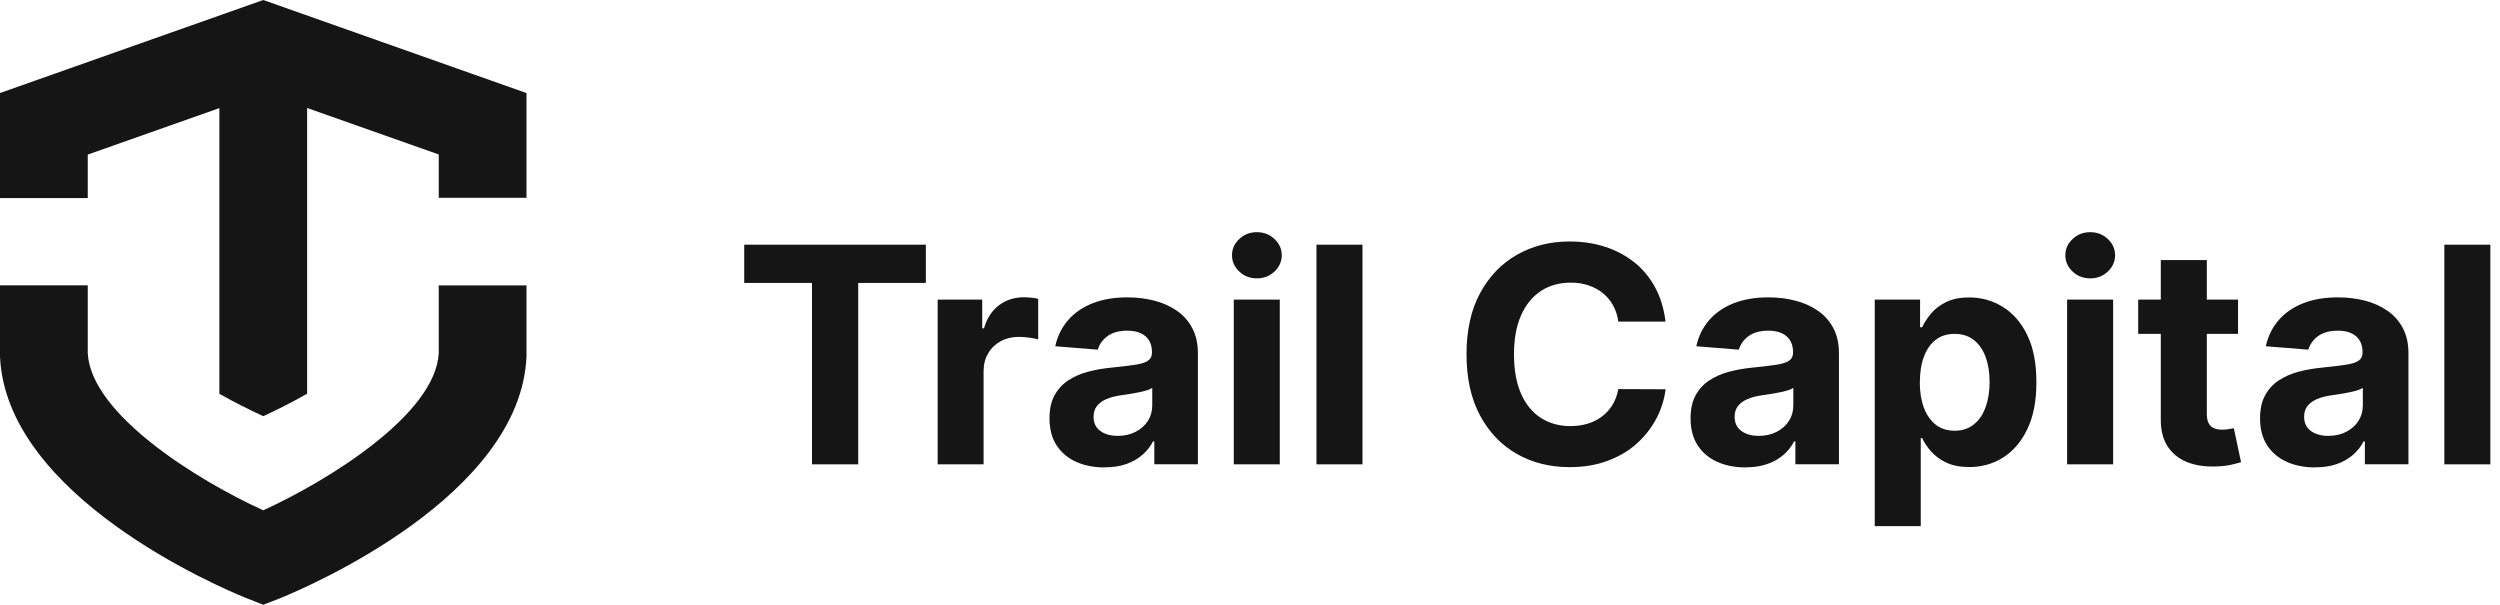
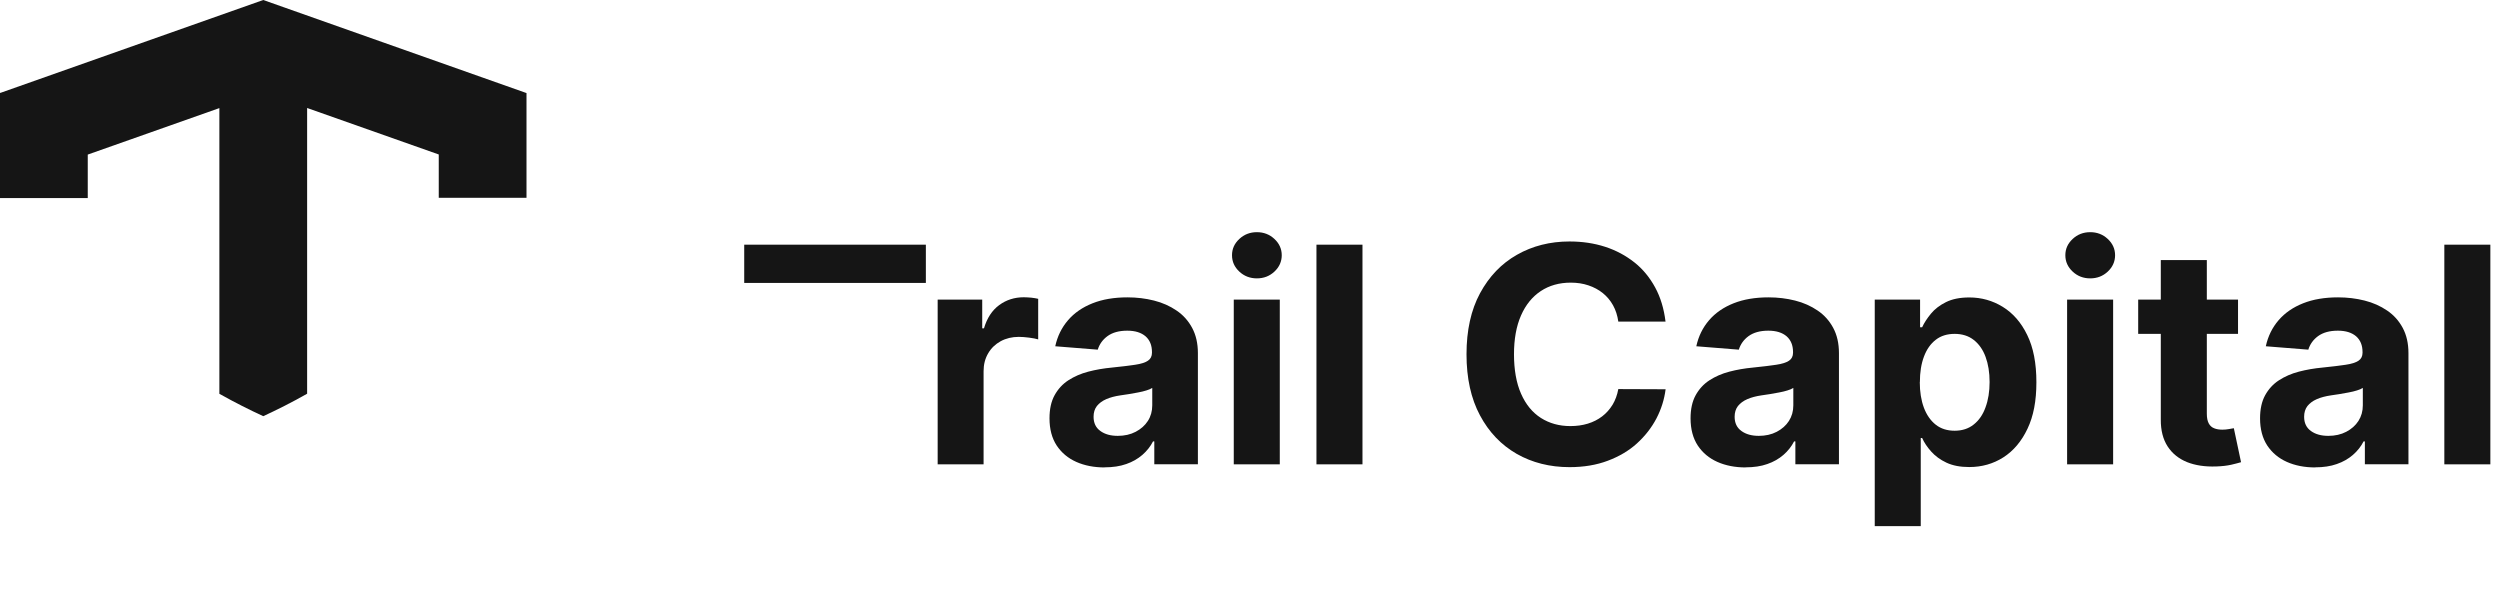
<svg xmlns="http://www.w3.org/2000/svg" width="215" height="52" viewBox="0 0 215 52" fill="none">
  <g clip-path="url(#clip0_4040_6414)">
    <g filter="url(#filter0_i_4040_6414)">
-       <path d="M64.003 20.332V17.042H79.624V20.332H73.805V35.933H69.831V20.332H64.011H64.003Z" fill="#151515" />
+       <path d="M64.003 20.332V17.042H79.624V20.332H73.805H69.831V20.332H64.011H64.003Z" fill="#151515" />
      <path d="M80.639 35.933V21.765H84.471V24.238H84.622C84.882 23.355 85.318 22.689 85.93 22.239C86.542 21.79 87.246 21.565 88.043 21.565C88.244 21.565 88.454 21.581 88.68 21.598C88.907 21.623 89.108 21.656 89.284 21.698V25.188C89.1 25.13 88.84 25.08 88.513 25.038C88.186 24.996 87.884 24.971 87.615 24.971C87.037 24.971 86.517 25.096 86.056 25.346C85.603 25.596 85.242 25.938 84.982 26.387C84.722 26.829 84.588 27.337 84.588 27.92V35.933H80.631H80.639Z" fill="#151515" />
      <path d="M94.994 36.199C94.089 36.199 93.275 36.041 92.562 35.724C91.85 35.408 91.288 34.933 90.877 34.317C90.466 33.692 90.257 32.909 90.257 31.976C90.257 31.193 90.399 30.527 90.693 29.994C90.986 29.461 91.38 29.028 91.883 28.703C92.386 28.378 92.957 28.128 93.594 27.962C94.231 27.795 94.91 27.678 95.615 27.612C96.445 27.528 97.116 27.445 97.619 27.37C98.13 27.295 98.491 27.179 98.725 27.02C98.952 26.87 99.069 26.637 99.069 26.337V26.279C99.069 25.696 98.885 25.246 98.516 24.921C98.147 24.605 97.627 24.438 96.948 24.438C96.235 24.438 95.673 24.596 95.246 24.905C94.826 25.213 94.55 25.604 94.407 26.071L90.751 25.779C90.936 24.921 91.305 24.172 91.85 23.539C92.395 22.906 93.099 22.422 93.963 22.081C94.826 21.739 95.824 21.573 96.965 21.573C97.761 21.573 98.516 21.665 99.245 21.848C99.975 22.031 100.621 22.323 101.182 22.706C101.752 23.089 102.197 23.589 102.524 24.197C102.851 24.805 103.019 25.529 103.019 26.371V35.924H99.27V33.959H99.162C98.935 34.4 98.625 34.792 98.239 35.125C97.853 35.458 97.392 35.724 96.856 35.908C96.319 36.099 95.698 36.191 94.986 36.191L94.994 36.199ZM96.126 33.484C96.705 33.484 97.225 33.367 97.669 33.134C98.113 32.901 98.466 32.593 98.717 32.201C98.969 31.81 99.094 31.36 99.094 30.86V29.361C98.969 29.444 98.801 29.511 98.591 29.577C98.382 29.644 98.138 29.702 97.87 29.752C97.602 29.802 97.342 29.852 97.074 29.894C96.805 29.936 96.562 29.969 96.353 30.002C95.891 30.069 95.481 30.177 95.137 30.327C94.793 30.477 94.525 30.677 94.332 30.919C94.139 31.168 94.047 31.477 94.047 31.843C94.047 32.376 94.24 32.784 94.634 33.067C95.028 33.351 95.522 33.484 96.135 33.484H96.126Z" fill="#151515" />
      <path d="M108.092 19.94C107.505 19.94 107.002 19.749 106.582 19.357C106.163 18.966 105.953 18.499 105.953 17.95C105.953 17.4 106.163 16.942 106.582 16.55C107.002 16.159 107.505 15.967 108.092 15.967C108.679 15.967 109.182 16.159 109.601 16.55C110.02 16.942 110.23 17.408 110.23 17.95C110.23 18.491 110.02 18.966 109.601 19.357C109.182 19.749 108.679 19.94 108.092 19.94ZM106.104 35.933V21.765H110.062V35.933H106.104Z" fill="#151515" />
      <path d="M117.173 17.042V35.933H113.215V17.042H117.173Z" fill="#151515" />
      <path d="M143.242 23.655H139.175C139.1 23.131 138.949 22.664 138.722 22.256C138.496 21.848 138.202 21.498 137.842 21.206C137.481 20.915 137.07 20.698 136.601 20.54C136.131 20.382 135.628 20.307 135.083 20.307C134.102 20.307 133.238 20.549 132.509 21.032C131.779 21.515 131.209 22.214 130.807 23.131C130.404 24.047 130.203 25.163 130.203 26.471C130.203 27.778 130.404 28.953 130.815 29.869C131.218 30.785 131.788 31.477 132.517 31.943C133.247 32.409 134.094 32.643 135.05 32.643C135.586 32.643 136.089 32.576 136.551 32.434C137.012 32.293 137.423 32.085 137.783 31.81C138.144 31.535 138.437 31.202 138.68 30.81C138.915 30.419 139.083 29.969 139.175 29.461L143.242 29.477C143.133 30.344 142.873 31.177 142.454 31.985C142.034 32.784 141.473 33.501 140.777 34.134C140.081 34.767 139.242 35.258 138.269 35.624C137.297 35.991 136.207 36.174 134.982 36.174C133.289 36.174 131.771 35.791 130.438 35.033C129.105 34.267 128.048 33.167 127.277 31.718C126.505 30.277 126.12 28.528 126.12 26.471C126.12 24.413 126.505 22.656 127.285 21.215C128.065 19.774 129.121 18.666 130.463 17.908C131.796 17.15 133.305 16.767 134.974 16.767C136.073 16.767 137.096 16.917 138.043 17.225C138.991 17.533 139.821 17.983 140.559 18.566C141.296 19.149 141.883 19.874 142.345 20.723C142.806 21.573 143.099 22.547 143.233 23.639L143.242 23.655Z" fill="#151515" />
      <path d="M150.126 36.199C149.22 36.199 148.407 36.041 147.694 35.724C146.981 35.408 146.42 34.933 146.009 34.317C145.598 33.692 145.388 32.909 145.388 31.976C145.388 31.193 145.531 30.527 145.824 29.994C146.118 29.461 146.512 29.028 147.015 28.703C147.518 28.378 148.088 28.128 148.726 27.962C149.363 27.795 150.042 27.678 150.746 27.612C151.576 27.528 152.247 27.445 152.75 27.37C153.262 27.295 153.622 27.179 153.857 27.02C154.084 26.87 154.201 26.637 154.201 26.337V26.279C154.201 25.696 154.017 25.246 153.648 24.921C153.279 24.605 152.759 24.438 152.08 24.438C151.367 24.438 150.805 24.596 150.377 24.905C149.958 25.213 149.681 25.604 149.539 26.071L145.883 25.779C146.067 24.921 146.436 24.172 146.981 23.539C147.526 22.906 148.231 22.422 149.094 22.081C149.958 21.739 150.956 21.573 152.096 21.573C152.893 21.573 153.648 21.665 154.377 21.848C155.107 22.031 155.752 22.323 156.314 22.706C156.884 23.089 157.329 23.589 157.656 24.197C157.983 24.805 158.15 25.529 158.15 26.371V35.924H154.402V33.959H154.293C154.067 34.4 153.757 34.792 153.371 35.125C152.985 35.458 152.524 35.724 151.987 35.908C151.451 36.099 150.83 36.191 150.117 36.191L150.126 36.199ZM151.258 33.484C151.836 33.484 152.356 33.367 152.801 33.134C153.245 32.901 153.597 32.593 153.849 32.201C154.1 31.81 154.226 31.36 154.226 30.86V29.361C154.1 29.444 153.933 29.511 153.723 29.577C153.513 29.644 153.27 29.702 153.002 29.752C152.734 29.802 152.474 29.852 152.205 29.894C151.937 29.936 151.694 29.969 151.484 30.002C151.023 30.069 150.612 30.177 150.268 30.327C149.925 30.477 149.656 30.677 149.463 30.919C149.271 31.168 149.178 31.477 149.178 31.843C149.178 32.376 149.371 32.784 149.765 33.067C150.159 33.351 150.654 33.484 151.266 33.484H151.258Z" fill="#151515" />
      <path d="M161.228 41.247V21.765H165.127V24.147H165.303C165.479 23.764 165.73 23.38 166.057 22.981C166.384 22.581 166.82 22.248 167.357 21.981C167.894 21.715 168.556 21.581 169.361 21.581C170.401 21.581 171.357 21.848 172.237 22.389C173.118 22.931 173.822 23.739 174.342 24.813C174.87 25.887 175.13 27.245 175.13 28.869C175.13 30.494 174.879 31.785 174.367 32.867C173.856 33.95 173.16 34.775 172.288 35.333C171.415 35.891 170.434 36.166 169.353 36.166C168.581 36.166 167.936 36.041 167.399 35.791C166.862 35.541 166.426 35.216 166.083 34.833C165.739 34.45 165.479 34.059 165.303 33.667H165.185V41.247H161.228ZM165.102 28.853C165.102 29.694 165.219 30.427 165.454 31.06C165.689 31.685 166.032 32.176 166.477 32.526C166.921 32.876 167.466 33.042 168.103 33.042C168.741 33.042 169.294 32.867 169.738 32.509C170.183 32.16 170.527 31.668 170.753 31.035C170.988 30.402 171.105 29.677 171.105 28.853C171.105 28.028 170.988 27.312 170.761 26.695C170.535 26.071 170.191 25.588 169.747 25.238C169.302 24.888 168.749 24.713 168.103 24.713C167.458 24.713 166.913 24.88 166.477 25.221C166.032 25.563 165.697 26.038 165.462 26.662C165.227 27.287 165.11 28.012 165.11 28.861L165.102 28.853Z" fill="#151515" />
      <path d="M179.759 19.94C179.172 19.94 178.668 19.749 178.249 19.357C177.83 18.966 177.62 18.499 177.62 17.95C177.62 17.4 177.83 16.942 178.249 16.55C178.668 16.159 179.172 15.967 179.759 15.967C180.346 15.967 180.849 16.159 181.268 16.55C181.687 16.942 181.897 17.408 181.897 17.95C181.897 18.491 181.687 18.966 181.268 19.357C180.849 19.749 180.346 19.94 179.759 19.94ZM177.771 35.933V21.765H181.729V35.933H177.771Z" fill="#151515" />
      <path d="M192.47 21.765V24.713H183.884V21.765H192.47ZM185.829 18.366H189.787V31.576C189.787 31.943 189.846 32.218 189.955 32.418C190.064 32.618 190.223 32.759 190.424 32.834C190.626 32.917 190.86 32.951 191.129 32.951C191.313 32.951 191.498 32.934 191.682 32.901C191.867 32.867 192.009 32.843 192.11 32.826L192.73 35.749C192.529 35.808 192.252 35.883 191.892 35.966C191.531 36.049 191.095 36.099 190.584 36.116C189.628 36.149 188.798 36.024 188.085 35.741C187.372 35.45 186.81 35 186.416 34.392C186.022 33.784 185.821 33.017 185.829 32.085V18.366Z" fill="#151515" />
      <path d="M199.103 36.199C198.197 36.199 197.384 36.041 196.671 35.724C195.959 35.408 195.397 34.933 194.986 34.317C194.575 33.692 194.365 32.909 194.365 31.976C194.365 31.193 194.508 30.527 194.801 29.994C195.095 29.461 195.489 29.028 195.992 28.703C196.495 28.378 197.065 28.128 197.703 27.962C198.34 27.795 199.019 27.678 199.723 27.612C200.554 27.528 201.224 27.445 201.727 27.37C202.239 27.295 202.599 27.179 202.834 27.02C203.061 26.87 203.178 26.637 203.178 26.337V26.279C203.178 25.696 202.994 25.246 202.625 24.921C202.256 24.605 201.736 24.438 201.057 24.438C200.344 24.438 199.782 24.596 199.354 24.905C198.935 25.213 198.658 25.604 198.516 26.071L194.86 25.779C195.045 24.921 195.413 24.172 195.959 23.539C196.504 22.906 197.208 22.422 198.072 22.081C198.935 21.739 199.933 21.573 201.073 21.573C201.87 21.573 202.625 21.665 203.354 21.848C204.084 22.031 204.729 22.323 205.291 22.706C205.861 23.089 206.306 23.589 206.633 24.197C206.96 24.805 207.127 25.529 207.127 26.371V35.924H203.379V33.959H203.27C203.044 34.4 202.734 34.792 202.348 35.125C201.962 35.458 201.501 35.724 200.964 35.908C200.428 36.099 199.807 36.191 199.095 36.191L199.103 36.199ZM200.235 33.484C200.813 33.484 201.333 33.367 201.778 33.134C202.222 32.901 202.574 32.593 202.826 32.201C203.077 31.81 203.203 31.36 203.203 30.86V29.361C203.077 29.444 202.91 29.511 202.7 29.577C202.49 29.644 202.247 29.702 201.979 29.752C201.711 29.802 201.451 29.852 201.182 29.894C200.914 29.936 200.671 29.969 200.461 30.002C200 30.069 199.589 30.177 199.245 30.327C198.902 30.477 198.633 30.677 198.44 30.919C198.248 31.168 198.155 31.477 198.155 31.843C198.155 32.376 198.348 32.784 198.742 33.067C199.136 33.351 199.631 33.484 200.243 33.484H200.235Z" fill="#151515" />
      <path d="M214.171 17.042V35.933H210.213V17.042H214.171Z" fill="#151515" />
    </g>
    <path d="M22.64 0L0.034 7.988H0V17.034H7.547V13.294L18.866 9.296V33.867C20.2 34.617 21.499 35.266 22.64 35.791C23.78 35.266 25.08 34.617 26.413 33.859V9.287L37.733 13.285V17.009H45.279V8.004L22.64 0Z" fill="#151515" />
-     <path d="M37.733 30.36C37.473 35.624 28.232 41.33 22.64 43.887C17.038 41.339 7.806 35.641 7.547 30.36V24.538H0V30.669C0.528 42.663 18.791 50.467 21.155 51.425L22.64 52.008L24.124 51.434C26.48 50.467 44.776 42.654 45.279 30.652V24.547H37.733V30.377V30.36Z" fill="#151515" />
  </g>
  <defs>
    <filter id="filter0_i_4040_6414" x="64.003" y="15.967" width="150.168" height="29.279" filterUnits="userSpaceOnUse" color-interpolation-filters="sRGB">
      <feFlood flood-opacity="0" result="BackgroundImageFix" />
      <feBlend mode="normal" in="SourceGraphic" in2="BackgroundImageFix" result="shape" />
      <feColorMatrix in="SourceAlpha" type="matrix" values="0 0 0 0 0 0 0 0 0 0 0 0 0 0 0 0 0 0 127 0" result="hardAlpha" />
      <feOffset dy="4" />
      <feGaussianBlur stdDeviation="2" />
      <feComposite in2="hardAlpha" operator="arithmetic" k2="-1" k3="1" />
      <feColorMatrix type="matrix" values="0 0 0 0 0 0 0 0 0 0 0 0 0 0 0 0 0 0 0.25 0" />
      <feBlend mode="normal" in2="shape" result="effect1_innerShadow_4040_6414" />
    </filter>
    <clipPath id="clip0_4040_6414">
      <rect width="215" height="52" fill="white" />
    </clipPath>
  </defs>
</svg>